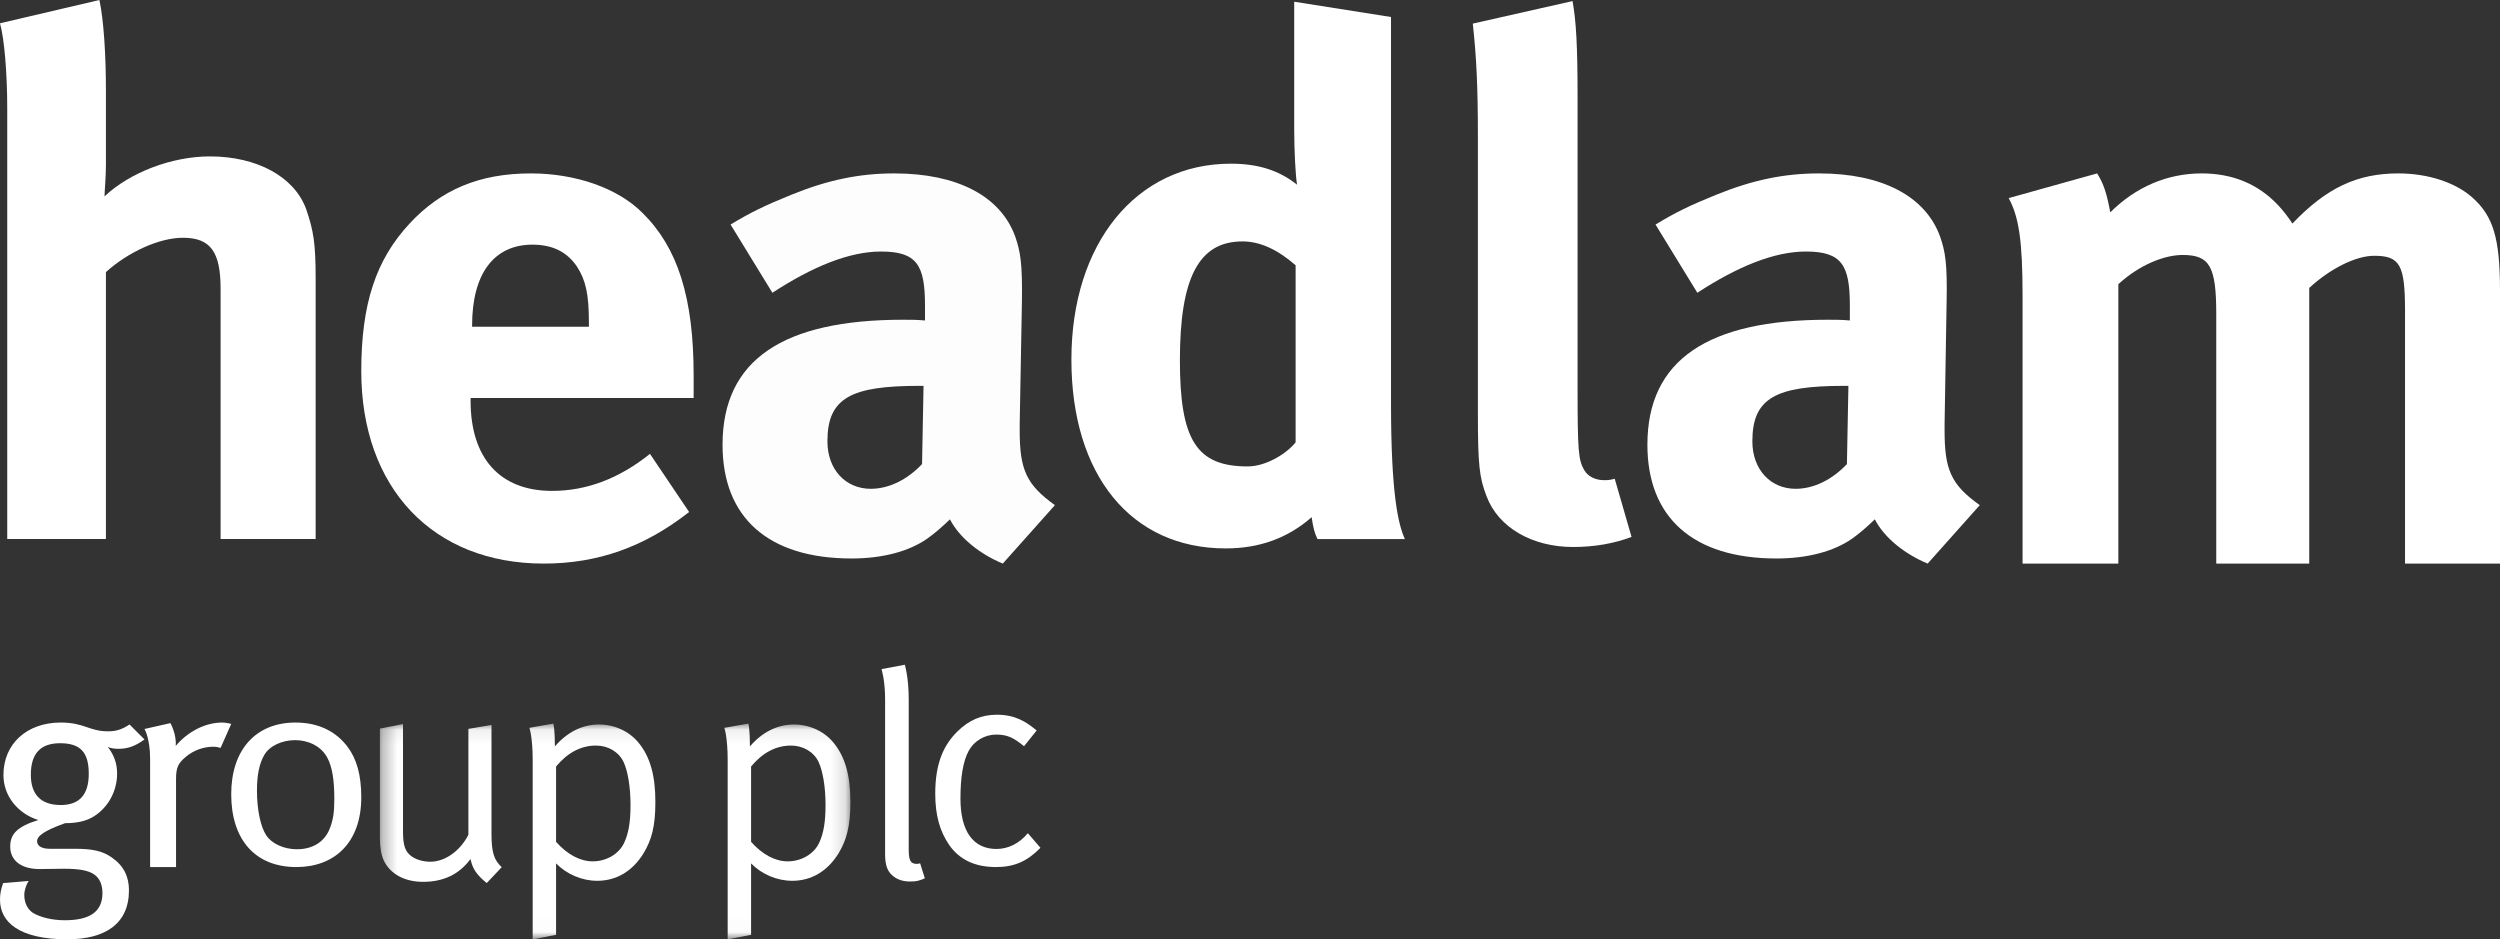
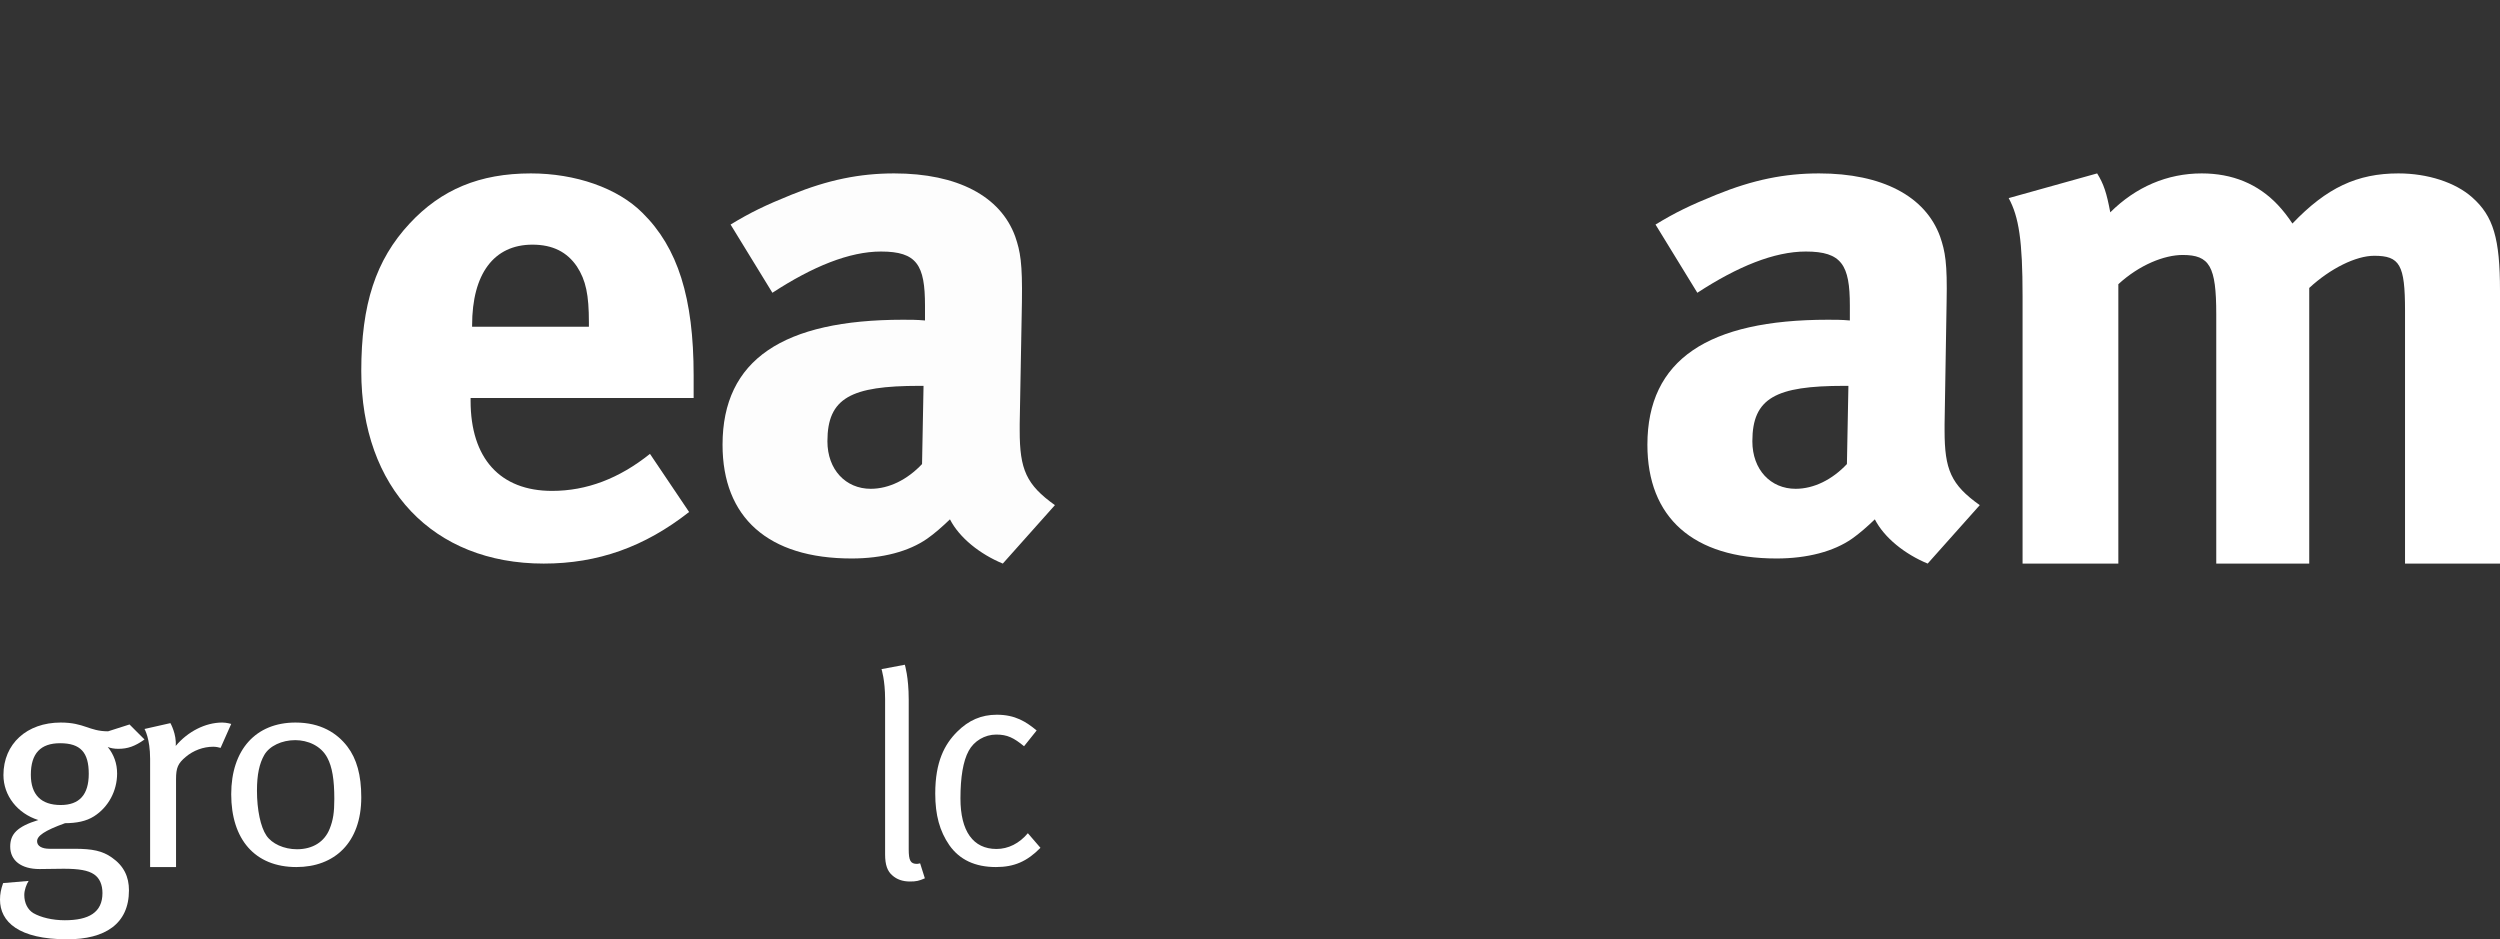
<svg xmlns="http://www.w3.org/2000/svg" xmlns:xlink="http://www.w3.org/1999/xlink" width="173px" height="65px" viewBox="0 0 173 65">
  <rect x="0" y="0" width="173" height="65" fill="#333333" stroke="none" />
  <title>Group 3</title>
  <desc>Created with Sketch.</desc>
  <defs>
-     <polygon id="path-1" points="32.848 14.982 0.289 14.982 0.289 0.074 32.848 0.074 32.848 14.982" />
-   </defs>
+     </defs>
  <g id="Primary-nav" stroke="none" stroke-width="1" fill="none" fill-rule="evenodd">
    <g id="Headlam-Primary-nav" transform="translate(-162, -31)">
      <g id="Group-3" transform="translate(162, 31)">
        <g id="Group-4">
          <g id="Group-2" transform="translate(10, 12)">
            <path d="M0.388,40.514 L0.388,48 L2.182,48 L2.182,41.921 C2.182,41.12 2.319,40.827 2.851,40.378 C3.38,39.931 4.07,39.674 4.757,39.674 C4.941,39.674 5.151,39.717 5.265,39.754 L6,38.096 C6,38.096 5.68,38 5.379,38 C4.206,38 2.99,38.628 2.16,39.619 C2.226,38.8 1.792,38.04 1.792,38.04 L0,38.445 C0,38.445 0.388,39.091 0.388,40.514" id="Fill-2" fill="#FFFFFF" />
            <path d="M6,42.961 C6,46.082 7.637,48 10.51,48 C13.135,48 15,46.326 15,43.172 C15,41.636 14.686,40.512 14.035,39.657 C13.321,38.727 12.189,38 10.448,38 C7.698,38 6,39.886 6,42.961 M12.651,40.437 C12.988,41.063 13.135,41.956 13.135,43.288 C13.135,44.22 13.052,44.752 12.818,45.34 C12.462,46.253 11.644,46.768 10.55,46.768 C9.649,46.768 8.813,46.386 8.433,45.816 C8.035,45.229 7.782,44.048 7.782,42.718 C7.782,41.597 7.95,40.836 8.287,40.246 C8.645,39.621 9.502,39.218 10.428,39.218 C11.288,39.218 12.211,39.599 12.651,40.437" id="Fill-3" fill="#FFFFFF" />
            <path d="M52.883,36.402 C52.883,34.854 52.614,34 52.614,34 L51,34.304 C51,34.304 51.249,35.057 51.249,36.381 L51.249,47.127 C51.249,47.86 51.414,48.289 51.744,48.572 C52.054,48.856 52.467,49 52.965,49 C53.398,49 53.585,48.96 54,48.779 L53.672,47.741 C53.672,47.741 53.526,47.781 53.463,47.781 C53.006,47.781 52.883,47.556 52.883,46.763 L52.883,36.402" id="Fill-9" fill="#FFFFFF" />
            <path d="M34.978,19.408 C32.839,21.118 30.597,21.97 28.201,21.97 C24.599,21.97 22.565,19.711 22.565,15.738 L22.565,15.54 L38,15.54 L38,13.978 C38,8.601 36.905,5.136 34.455,2.727 C32.735,1.004 29.813,0 26.736,0 C23.192,0 20.53,1.114 18.343,3.47 C16.001,5.988 15,9.052 15,13.679 C15,21.77 19.956,27 27.625,27 C31.379,27 34.613,25.842 37.686,23.43 L34.978,19.408 Z M22.67,10.612 L22.67,10.513 C22.67,6.942 24.181,4.93 26.844,4.93 C28.252,4.93 29.241,5.441 29.921,6.439 C30.544,7.395 30.752,8.4 30.752,10.309 L30.752,10.612 L22.67,10.612 L22.67,10.612 Z" id="Fill-14" fill="#FFFFFF" />
            <path d="M40.556,3.539 L43.45,8.26 C46.241,6.438 48.781,5.406 50.964,5.406 C53.452,5.406 54.01,6.342 54.01,9.143 L54.01,10.177 C53.452,10.126 52.996,10.126 52.489,10.126 C44.209,10.126 40,12.884 40,18.778 C40,23.804 43.146,26.647 48.933,26.647 C51.065,26.647 52.893,26.162 54.162,25.276 C54.665,24.924 55.221,24.437 55.737,23.938 C56.391,25.219 57.822,26.351 59.394,27 L63,22.956 C61.023,21.541 60.563,20.503 60.563,17.794 L60.563,17.35 L60.717,8.898 C60.757,6.194 60.607,5.406 60.256,4.377 C59.242,1.572 56.249,0 51.879,0 C49.493,0 47.307,0.443 44.772,1.473 C42.946,2.212 41.928,2.704 40.556,3.539 M53.909,14.701 L53.806,20.113 C52.79,21.19 51.523,21.825 50.254,21.825 C48.526,21.825 47.257,20.503 47.257,18.536 C47.257,15.536 48.884,14.701 53.603,14.701 L53.909,14.701" id="Fill-15" fill="#FDFDFD" />
          </g>
          <g id="Group">
-             <path d="M7.479,50.607 C6.163,50.607 5.84,50 4.203,50 C1.854,50 0.238,51.474 0.238,53.633 C0.238,55.058 1.207,56.291 2.651,56.747 C1.184,57.197 0.707,57.719 0.707,58.582 C0.707,59.551 1.467,60.138 2.738,60.138 C3.082,60.138 3.967,60.117 4.397,60.117 C5.453,60.117 6.097,60.224 6.511,60.507 C6.893,60.765 7.09,61.219 7.09,61.801 C7.09,63.143 6.142,63.681 4.483,63.681 C3.619,63.681 2.821,63.485 2.305,63.186 C1.918,62.949 1.681,62.492 1.681,61.933 C1.681,61.586 1.831,61.194 1.982,60.959 L0.215,61.11 C0.064,61.541 0,61.867 0,62.255 C0,63.789 1.293,65 4.656,65 C7.26,65 8.924,63.941 8.924,61.608 C8.924,60.677 8.576,59.921 7.738,59.339 C7.09,58.883 6.403,58.735 5.153,58.735 L3.425,58.735 C2.887,58.735 2.566,58.539 2.566,58.214 C2.566,57.851 3.06,57.482 4.503,56.964 C5.279,56.964 5.969,56.834 6.511,56.485 C7.498,55.857 8.104,54.733 8.104,53.528 C8.104,52.836 7.887,52.227 7.456,51.689 C7.651,51.775 7.912,51.818 8.189,51.818 C8.834,51.818 9.334,51.647 10,51.172 L8.963,50.133 C8.447,50.479 8.038,50.607 7.479,50.607 M6.142,53.546 C6.142,54.995 5.493,55.707 4.203,55.707 C2.845,55.707 2.134,54.995 2.134,53.614 C2.134,52.122 2.821,51.431 4.158,51.431 C5.581,51.431 6.142,52.077 6.142,53.546" id="Fill-1" fill="#FFFFFF" />
+             <path d="M7.479,50.607 C6.163,50.607 5.84,50 4.203,50 C1.854,50 0.238,51.474 0.238,53.633 C0.238,55.058 1.207,56.291 2.651,56.747 C1.184,57.197 0.707,57.719 0.707,58.582 C0.707,59.551 1.467,60.138 2.738,60.138 C3.082,60.138 3.967,60.117 4.397,60.117 C5.453,60.117 6.097,60.224 6.511,60.507 C6.893,60.765 7.09,61.219 7.09,61.801 C7.09,63.143 6.142,63.681 4.483,63.681 C3.619,63.681 2.821,63.485 2.305,63.186 C1.918,62.949 1.681,62.492 1.681,61.933 C1.681,61.586 1.831,61.194 1.982,60.959 L0.215,61.11 C0.064,61.541 0,61.867 0,62.255 C0,63.789 1.293,65 4.656,65 C7.26,65 8.924,63.941 8.924,61.608 C8.924,60.677 8.576,59.921 7.738,59.339 C7.09,58.883 6.403,58.735 5.153,58.735 L3.425,58.735 C2.887,58.735 2.566,58.539 2.566,58.214 C2.566,57.851 3.06,57.482 4.503,56.964 C5.279,56.964 5.969,56.834 6.511,56.485 C7.498,55.857 8.104,54.733 8.104,53.528 C8.104,52.836 7.887,52.227 7.456,51.689 C7.651,51.775 7.912,51.818 8.189,51.818 C8.834,51.818 9.334,51.647 10,51.172 L8.963,50.133 M6.142,53.546 C6.142,54.995 5.493,55.707 4.203,55.707 C2.845,55.707 2.134,54.995 2.134,53.614 C2.134,52.122 2.821,51.431 4.158,51.431 C5.581,51.431 6.142,52.077 6.142,53.546" id="Fill-1" fill="#FFFFFF" />
            <g id="Group-8" transform="translate(26, 50)">
              <mask id="mask-2" fill="white">
                <use xlink:href="#path-1" />
              </mask>
              <g id="Clip-5" />
              <path d="M0.289,8.012 C0.289,8.613 0.372,9.153 0.561,9.552 C0.997,10.463 1.97,11.023 3.278,11.023 C4.693,11.023 5.77,10.505 6.56,9.444 C6.702,10.135 6.995,10.544 7.681,11.108 L8.719,10.007 C8.199,9.53 8.011,9.008 8.011,7.701 L8.011,0.165 L6.413,0.437 L6.413,7.763 C5.851,8.883 4.794,9.632 3.776,9.632 C3.319,9.632 2.842,9.505 2.51,9.28 C2.033,8.948 1.888,8.51 1.888,7.535 L1.888,0.104 L0.289,0.417 L0.289,8.012" id="Fill-4" fill="#FFFFFF" mask="url(#mask-2)" />
              <path d="M10.862,2.586 L10.862,15 L12.48,14.69 L12.48,9.747 C13.209,10.496 14.266,10.951 15.326,10.951 C16.677,10.951 17.775,10.268 18.523,9.065 C19.106,8.107 19.352,7.153 19.352,5.492 C19.352,3.643 18.981,2.376 18.212,1.425 C17.548,0.594 16.51,0.135 15.449,0.135 C14.307,0.135 13.249,0.657 12.4,1.651 C12.4,0.508 12.294,0.074 12.294,0.074 L10.635,0.366 C10.635,0.366 10.862,1.008 10.862,2.586 M12.48,3.043 C13.27,2.087 14.204,1.593 15.242,1.593 C16.073,1.593 16.819,2.025 17.153,2.732 C17.444,3.356 17.632,4.456 17.632,5.701 C17.632,6.864 17.505,7.651 17.194,8.316 C16.843,9.085 15.971,9.606 15.013,9.606 C14.144,9.606 13.249,9.125 12.48,8.256 L12.48,3.043" id="Fill-6" fill="#FFFFFF" mask="url(#mask-2)" />
-               <path d="M24.355,2.586 L24.355,15 L25.975,14.69 L25.975,9.747 C26.704,10.496 27.763,10.951 28.823,10.951 C30.172,10.951 31.27,10.268 32.02,9.065 C32.599,8.107 32.848,7.153 32.848,5.492 C32.848,3.643 32.474,2.376 31.705,1.425 C31.041,0.594 30.003,0.135 28.944,0.135 C27.802,0.135 26.747,0.657 25.895,1.651 C25.895,0.508 25.791,0.074 25.791,0.074 L24.125,0.366 C24.125,0.366 24.355,1.008 24.355,2.586 M25.975,3.043 C26.765,2.087 27.699,1.593 28.739,1.593 C29.567,1.593 30.316,2.025 30.648,2.732 C30.939,3.356 31.127,4.456 31.127,5.701 C31.127,6.864 30.999,7.651 30.689,8.316 C30.337,9.085 29.466,9.606 28.508,9.606 C27.638,9.606 26.747,9.125 25.975,8.256 L25.975,3.043" id="Fill-7" fill="#FFFFFF" mask="url(#mask-2)" />
            </g>
            <g id="Group-13" fill="#FFFFFF">
              <path d="M68.98,49.459 C67.907,49.459 67.031,49.842 66.241,50.63 C65.367,51.499 64.719,52.708 64.719,54.911 C64.719,56.406 65.025,57.514 65.693,58.484 C66.403,59.496 67.479,60 68.919,60 C70.177,60 71.068,59.616 72,58.669 L71.128,57.658 C70.54,58.363 69.771,58.749 68.958,58.749 C67.337,58.749 66.463,57.514 66.463,55.256 C66.463,53.783 66.647,52.67 67.031,51.963 C67.399,51.276 68.147,50.832 68.939,50.832 C69.709,50.832 70.154,51.057 70.864,51.64 L71.736,50.549 C71.007,49.945 70.256,49.459 68.98,49.459" id="Fill-10" />
-               <path d="M0,1.611 C0.301,2.668 0.501,5.084 0.501,7.499 L0.501,37.297 L7.33,37.297 L7.33,18.828 C8.838,17.463 11.001,16.453 12.656,16.453 C14.563,16.453 15.265,17.418 15.265,19.986 L15.265,37.297 L21.843,37.297 L21.843,19.282 C21.843,16.815 21.692,15.958 21.196,14.498 C20.386,12.231 17.783,10.823 14.521,10.823 C11.903,10.823 8.989,11.927 7.233,13.591 C7.233,13.289 7.33,12.231 7.33,11.428 L7.33,6.292 C7.33,3.826 7.182,1.409 6.879,0 L0,1.611" id="Fill-12" />
            </g>
            <g id="Group-19" transform="translate(74, 0)" fill="#FFFFFF">
-               <path d="M22.258,1.177 L15.559,0.119 L15.559,8.962 C15.559,10.47 15.657,12.229 15.757,12.781 C14.498,11.776 13.038,11.327 11.173,11.327 C4.626,11.327 0.141,16.843 0.141,24.884 C0.141,32.869 4.266,37.95 10.821,37.95 C13.14,37.95 15.104,37.248 16.767,35.789 C16.866,36.491 16.966,36.887 17.169,37.302 L23.217,37.302 C22.762,36.297 22.258,34.23 22.258,27.9 L22.258,1.177 Z M15.657,18.358 L15.657,30.611 C15.002,31.422 13.591,32.277 12.332,32.277 C8.805,32.277 7.649,30.459 7.649,24.938 C7.649,19.212 8.958,16.706 11.979,16.706 C13.187,16.706 14.396,17.258 15.657,18.358 L15.657,18.358 Z" id="Fill-16" />
-               <path d="M34.82,0.075 L27.917,1.634 C28.17,3.945 28.27,6.004 28.27,9.369 L28.27,28.561 C28.27,32.221 28.37,33.036 28.871,34.342 C29.679,36.488 31.995,37.852 34.869,37.852 C36.33,37.852 37.739,37.605 38.902,37.152 L37.739,33.13 C37.388,33.227 37.237,33.227 36.985,33.227 C36.43,33.227 35.877,32.98 35.624,32.524 C35.224,31.822 35.168,31.218 35.168,26.8 L35.168,6.757 C35.168,3.141 35.071,1.482 34.82,0.075" id="Fill-18" />
-             </g>
+               </g>
            <path d="M114.562,15.539 L117.456,20.26 C120.247,18.438 122.783,17.406 124.963,17.406 C127.451,17.406 128.01,18.342 128.01,21.143 L128.01,22.177 C127.451,22.126 126.993,22.126 126.492,22.126 C118.215,22.126 114,24.884 114,30.778 C114,35.804 117.15,38.647 122.935,38.647 C125.066,38.647 126.896,38.162 128.163,37.276 C128.665,36.924 129.224,36.437 129.739,35.938 C130.392,37.219 131.827,38.351 133.395,39 L137,34.956 C135.008,33.541 134.565,32.503 134.565,29.794 L134.565,29.35 L134.705,20.898 C134.76,18.194 134.608,17.406 134.257,16.377 C133.241,13.572 130.237,12 125.88,12 C123.492,12 121.312,12.443 118.771,13.473 C116.948,14.212 115.932,14.704 114.562,15.539 M127.91,26.701 L127.807,32.113 C126.791,33.19 125.524,33.825 124.257,33.825 C122.528,33.825 121.263,32.503 121.263,30.536 C121.263,27.536 122.885,26.701 127.605,26.701 L127.91,26.701" id="Fill-20" fill="#FFFFFF" />
            <path d="M139,13.709 C139.707,15.004 139.962,16.659 139.962,20.497 L139.962,39 L146.589,39 L146.589,19.666 C148.057,18.32 149.775,17.644 151.042,17.644 C152.909,17.644 153.365,18.423 153.365,21.74 L153.365,39 L159.799,39 L159.799,19.926 C161.256,18.578 163.031,17.7 164.294,17.7 C166.067,17.7 166.428,18.32 166.428,21.481 L166.428,39 L173,39 L173,20.133 C173,16.507 172.543,14.954 171.074,13.657 C169.909,12.62 167.995,12 165.97,12 C163.128,12 161.006,12.984 158.636,15.469 C158.331,15.004 157.966,14.537 157.622,14.175 C156.25,12.723 154.475,12 152.358,12 C149.977,12 147.803,12.932 146.03,14.694 C145.78,13.346 145.573,12.723 145.122,12 L139,13.709" id="Fill-21" fill="#FFFFFF" />
          </g>
        </g>
      </g>
    </g>
  </g>
</svg>